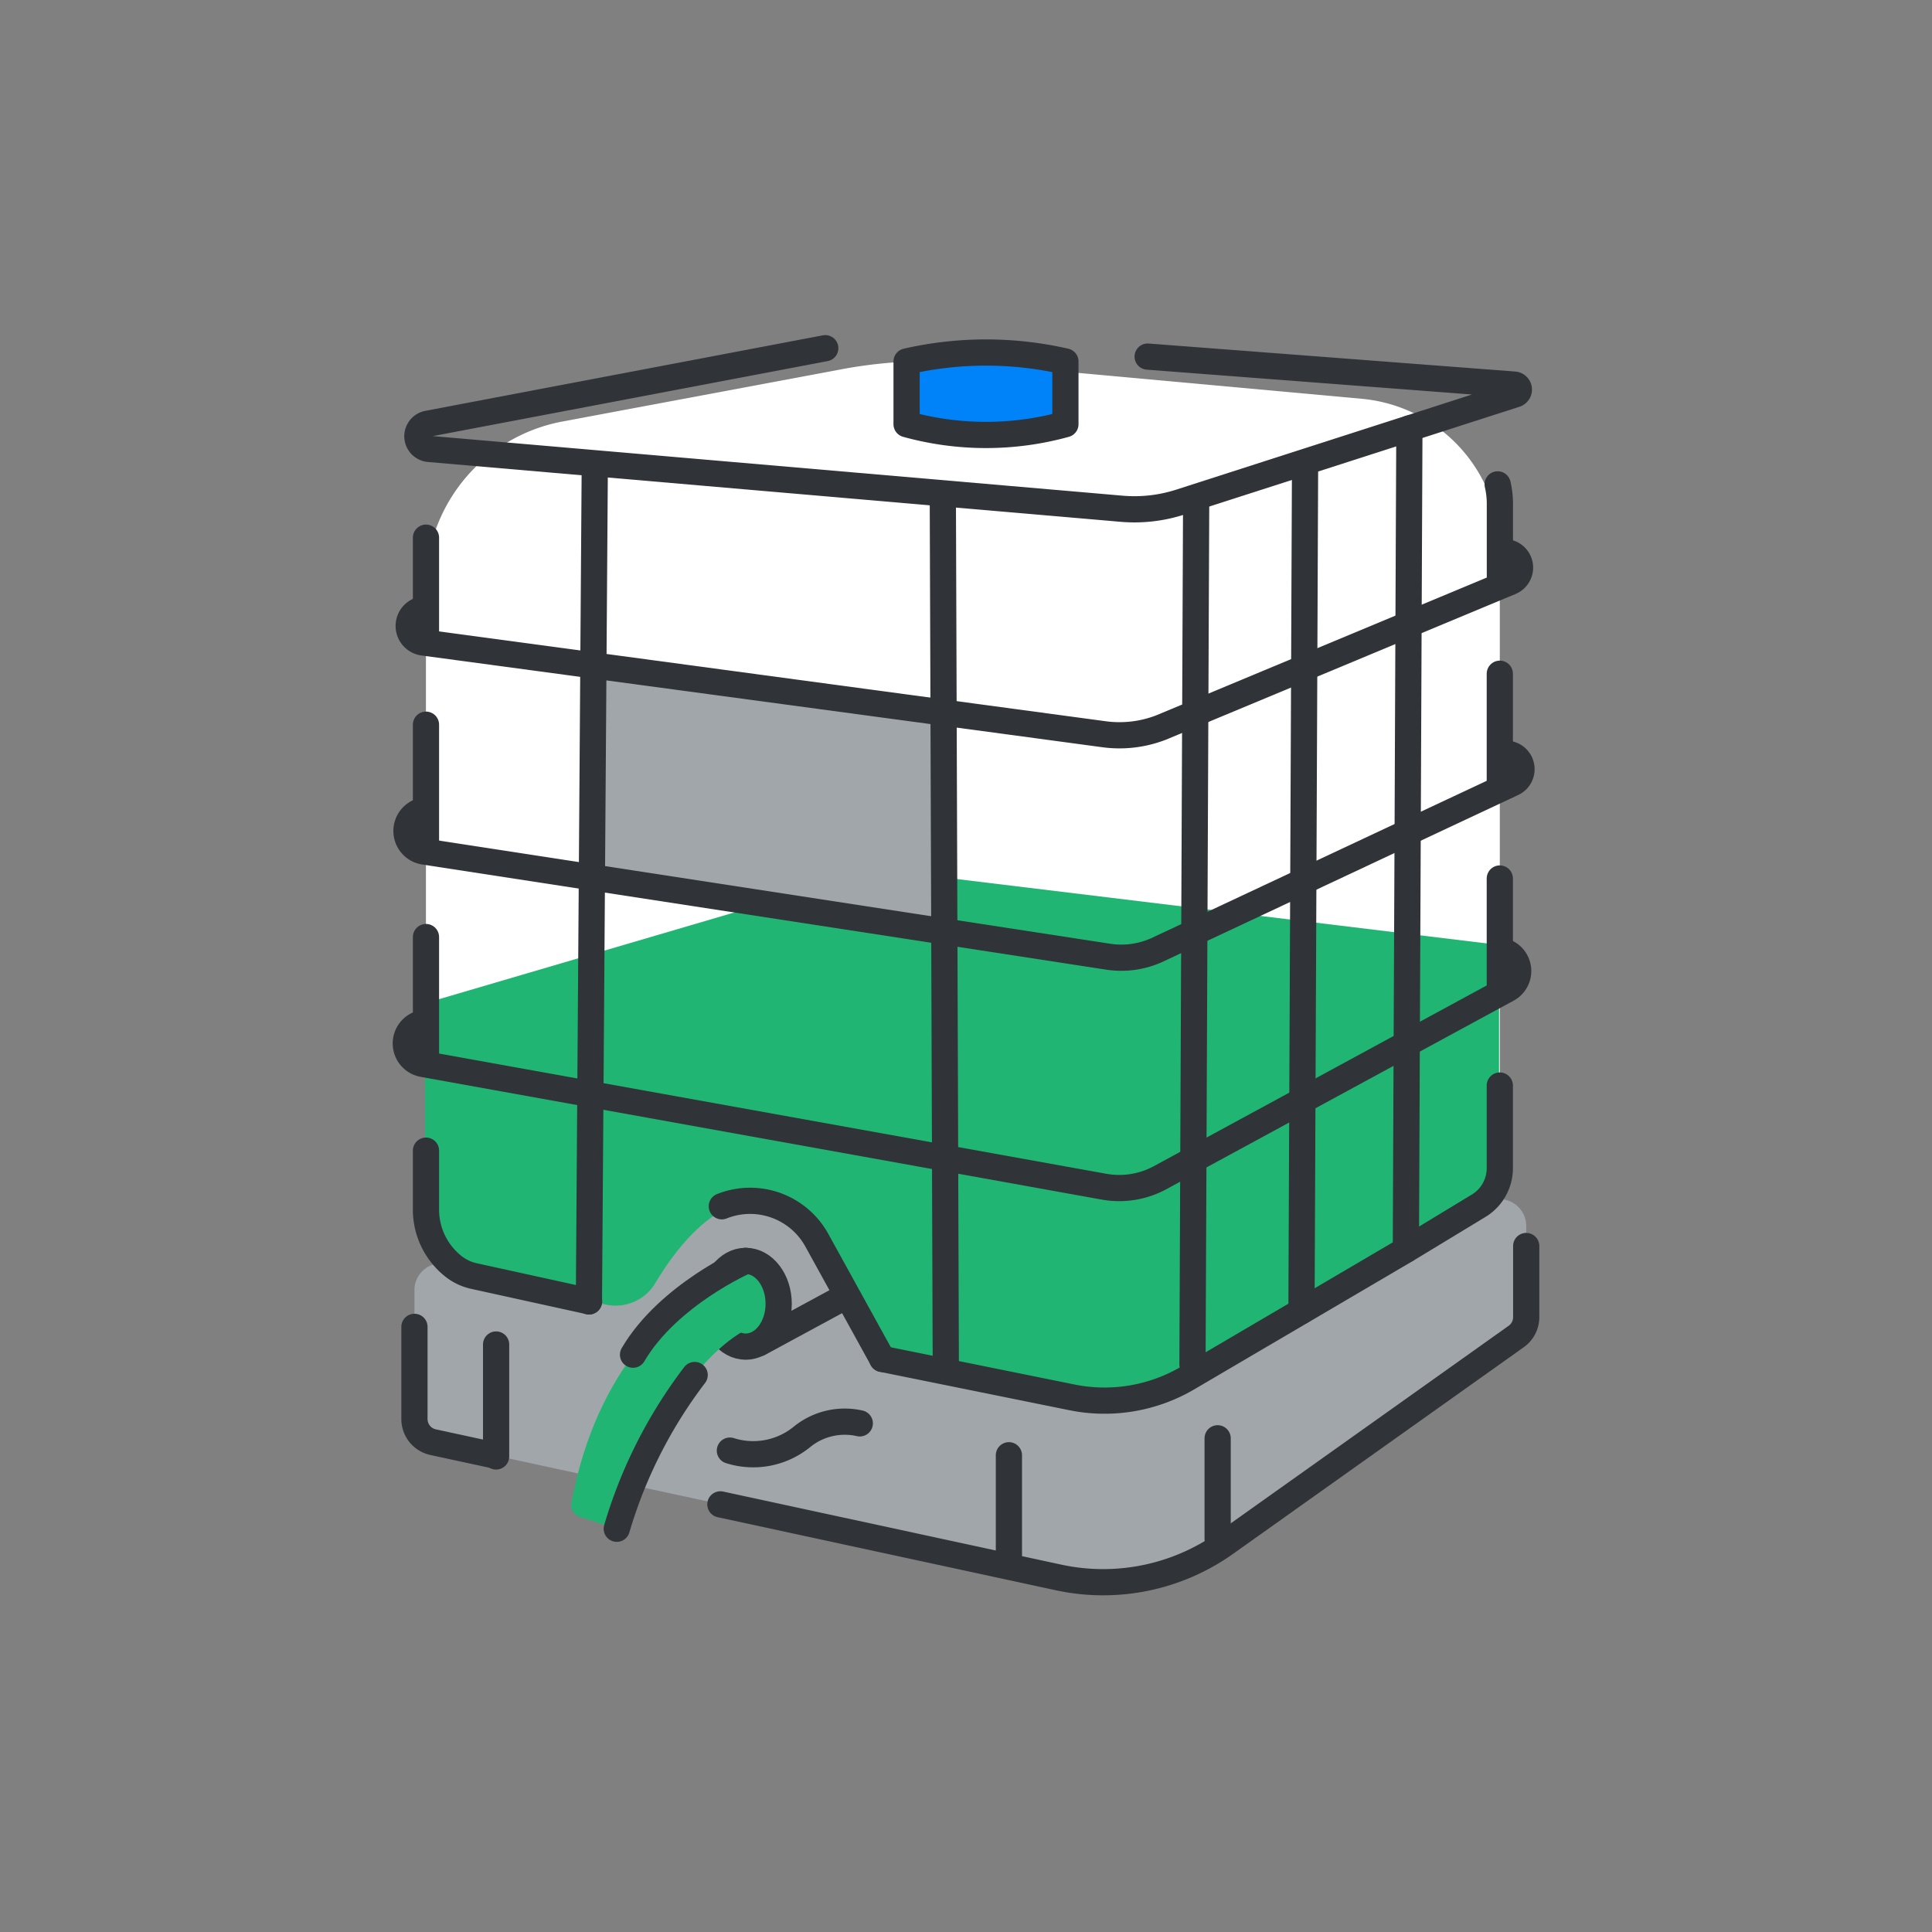
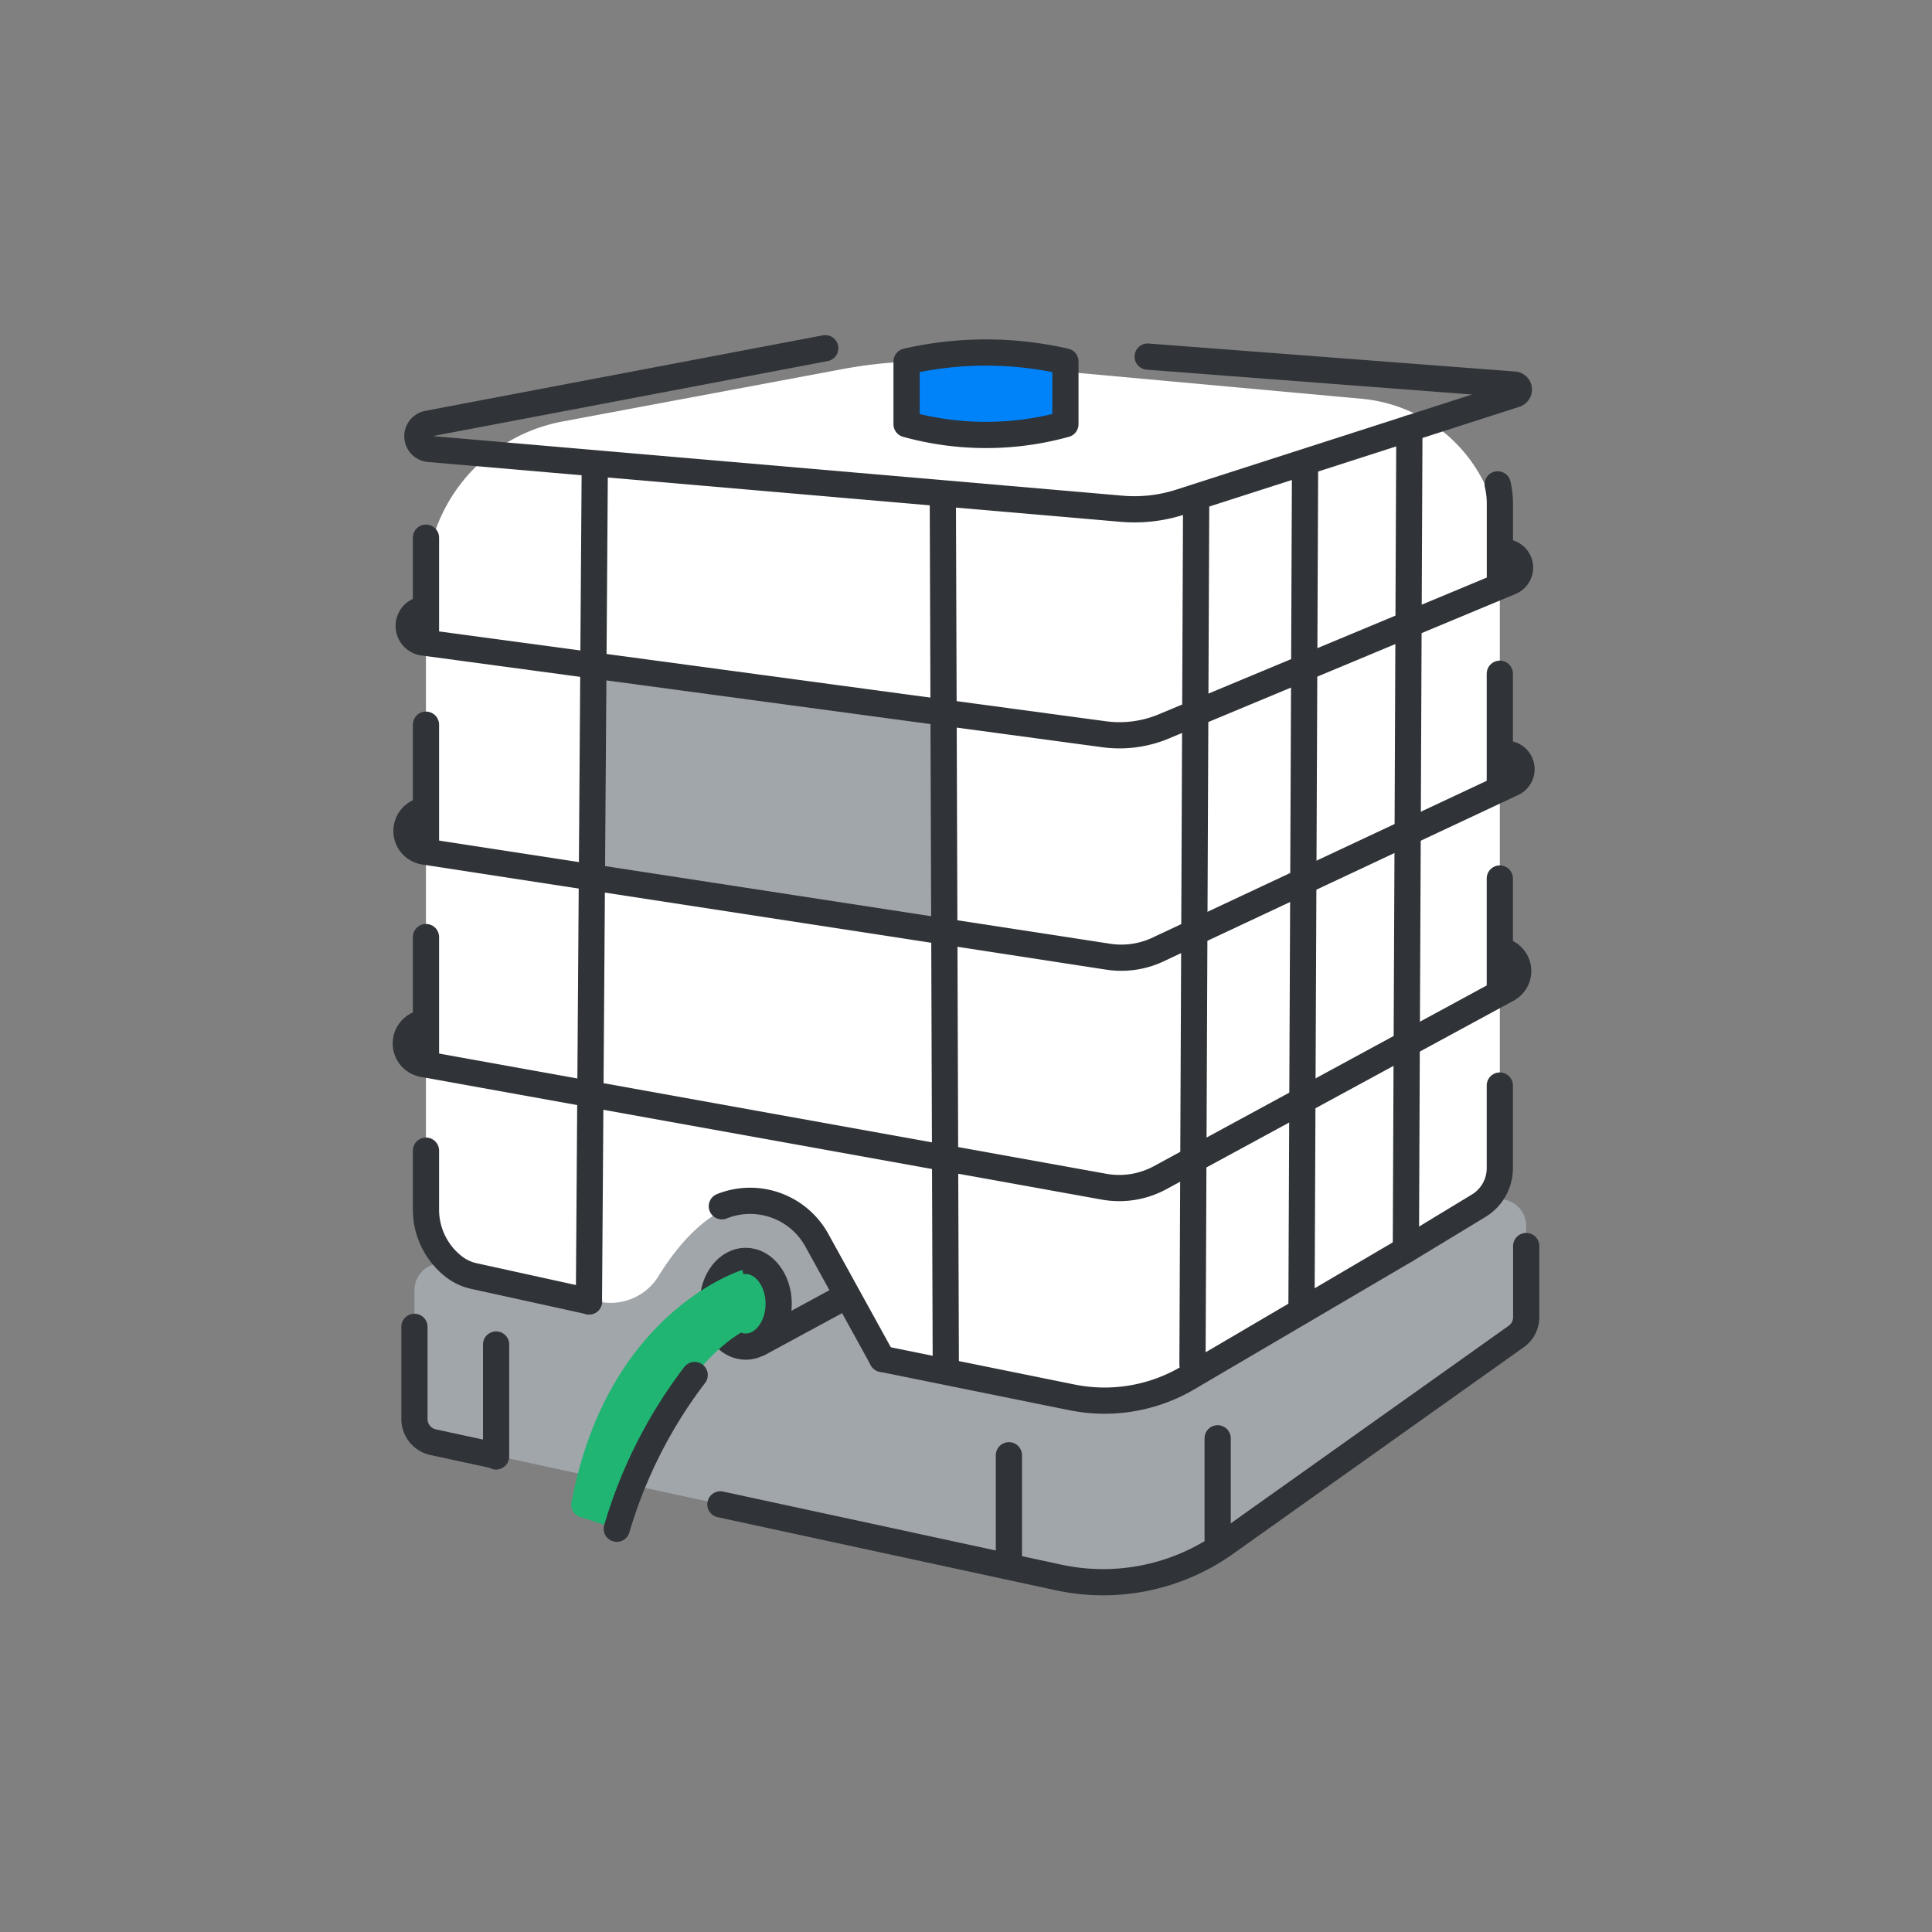
<svg xmlns="http://www.w3.org/2000/svg" viewBox="0 0 516 516">
  <rect x="0" y="0" width="516" height="516" fill="#808080" stroke="none" />
  <defs>
    <style>.cls-1{fill:#1075c1;opacity:0;}.cls-2{fill:#a1a6ab;}.cls-3{fill:#fff;}.cls-4{fill:#21b573;}.cls-5{fill:none;stroke:#303337;stroke-linecap:round;stroke-linejoin:round;stroke-width:7px;}.cls-6{fill:#0082f9;}</style>
  </defs>
  <g id="Шар_2">
    <g id="Шар_1-2">
-       <rect class="cls-1" width="516" height="516" />
      <path class="cls-2" d="M407.62,327.41V351a7.21,7.21,0,0,1-1.06,3.75l-.32.51a7,7,0,0,1-1.95,2.08l-79.75,56.57a7.25,7.25,0,0,1-1.08.63l-13.29,6.28a7.09,7.09,0,0,1-2,.61l-9.49,1.46a7.39,7.39,0,0,1-1.88,0l-12.91-1.44a5.54,5.54,0,0,1-.71-.12l-26.62-5.74L116.32,385.31a7.13,7.13,0,0,1-2.49-1.06h0a7.16,7.16,0,0,1-3.14-5.92V344.55a7.15,7.15,0,0,1,5.79-7l140.06-27.15a7.25,7.25,0,0,1,1.86-.11l142.57,10A7.16,7.16,0,0,1,407.62,327.41Z" />
      <path class="cls-3" d="M235.11,361.78a2.51,2.51,0,0,0,1.79,1.42l49.36,10a43.8,43.8,0,0,0,31-5.19l30.38-17.84,27.88-16.38,19.3-11.7A11.71,11.71,0,0,0,400.57,312V146.9a40.58,40.58,0,0,0-14.4-31h0a40.64,40.64,0,0,0-22.46-9.39L259.47,97A125.22,125.22,0,0,0,225,98.58l-74.79,14a44.67,44.67,0,0,0-29.59,20.12h0a44.67,44.67,0,0,0-6.86,23.78V328.4a11.73,11.73,0,0,0,9.3,11.47L160,347.64a15,15,0,0,0,15.85-6.77c5.61-9.11,15.79-21.54,28.78-19.68C216.71,322.92,232.09,355.2,235.11,361.78Z" />
-       <path class="cls-4" d="M400.37,252.37v59.35a11.72,11.72,0,0,1-5.79,10.11l-19.3,11.7L347.4,349.9,317,367.75a43.8,43.8,0,0,1-31,5.19l-50.62-10.26s-17.53-40-31.06-41.76c-13-1.68-23.71,12.41-29.27,21.72a12.34,12.34,0,0,1-13.34,5.77l-38.9-8.81a11.72,11.72,0,0,1-9.3-11.46v-60a3.58,3.58,0,0,1,1.43-.6l120.07-35.26Z" />
      <polygon class="cls-2" points="251.99 246.94 157.77 234.61 157.77 177.37 251.99 190.58 251.99 246.94" />
      <path class="cls-5" d="M220.41,93,114.25,113.17a3.4,3.4,0,0,0,.34,6.73l112.81,9.74,61.36,5.3,10.83.94a39.85,39.85,0,0,0,15.61-1.77l89.54-28.8a1.33,1.33,0,0,0-.3-2.59l-97.92-7.48" />
      <path class="cls-6" d="M242.13,96.55h0v16.74h0a79.54,79.54,0,0,0,42.42,0h0V96.55A94.92,94.92,0,0,0,242.13,96.55Z" />
      <ellipse class="cls-4" cx="199.16" cy="348.21" rx="8.81" ry="11.45" />
      <line class="cls-5" x1="113.77" y1="193.55" x2="113.77" y2="226.28" />
      <path class="cls-5" d="M113.77,307.32v15.62a19.29,19.29,0,0,0,7,15,13.5,13.5,0,0,0,5.78,2.86l30.78,6.76" />
      <line class="cls-5" x1="113.77" y1="283.18" x2="113.77" y2="250.27" />
      <line class="cls-5" x1="113.77" y1="170.41" x2="113.77" y2="143.6" />
      <path class="cls-5" d="M235.63,362.94l50.63,10.26a43.8,43.8,0,0,0,31-5.19l30.38-17.84,27.88-16.38,19.3-11.7A11.71,11.71,0,0,0,400.57,312V289.93" />
      <line class="cls-5" x1="400.57" y1="210.3" x2="400.57" y2="179.94" />
      <path class="cls-5" d="M400,129.37a23.05,23.05,0,0,1,.59,5.21v21.51" />
      <line class="cls-5" x1="400.57" y1="264.88" x2="400.57" y2="234.63" />
      <path class="cls-5" d="M112.14,273.43a5.56,5.56,0,0,0,.81,10.73l181.9,32.78a22.91,22.91,0,0,0,14.93-2.37l92.82-50.39a5.5,5.5,0,0,0-1.72-10.26" />
      <path class="cls-5" d="M112.2,216.72a5.56,5.56,0,0,0,1.06,10.71L296,255.52a23,23,0,0,0,12.9-1.75L404,209.16a4.12,4.12,0,0,0-1.2-7.81" />
      <path class="cls-5" d="M112.42,162.88a4.46,4.46,0,0,0,.63,8.72l181.81,24.5a30.76,30.76,0,0,0,15.28-1.81l93.31-38.89a4.12,4.12,0,0,0-.91-7.86" />
      <line class="cls-5" x1="158.85" y1="125.12" x2="157.29" y2="347.59" />
      <line class="cls-5" x1="252.61" y1="366.13" x2="251.81" y2="132.34" />
      <line class="cls-5" x1="319.47" y1="134.13" x2="318.49" y2="364.42" />
      <polyline class="cls-5" points="347.6 350.17 347.84 293.91 348.09 235.39 348.33 178.38 348.55 125.64" />
      <polyline class="cls-5" points="376.42 114.42 376.19 166.76 375.96 222.32 375.71 278.77 375.48 333.79" />
      <path class="cls-5" d="M192.79,322.17a20.35,20.35,0,0,1,25.4,9.12l17.45,31.65" />
      <path class="cls-5" d="M242.13,96.55h0v16.74h0a79.54,79.54,0,0,0,42.42,0h0V96.55A94.92,94.92,0,0,0,242.13,96.55Z" />
      <path class="cls-5" d="M407.62,332.79v19a6.33,6.33,0,0,1-2.65,5.15l-77.65,55.2a56.41,56.41,0,0,1-44.63,9.16L192.4,401.79" />
      <path class="cls-5" d="M110.69,354.38V379a6.32,6.32,0,0,0,5,6.18l16.09,3.48" />
      <line class="cls-5" x1="269.46" y1="417.35" x2="269.46" y2="388.67" />
      <line class="cls-5" x1="325.21" y1="384.14" x2="325.21" y2="411.07" />
      <polyline class="cls-5" points="132.5 388.99 132.5 388.86 132.5 359.09" />
-       <path class="cls-5" d="M194.94,387.43a20.58,20.58,0,0,0,19.3-3.71,18.1,18.1,0,0,1,15.39-3.57" />
      <ellipse class="cls-5" cx="199.16" cy="348.21" rx="8.81" ry="11.45" />
      <line class="cls-5" x1="223.81" y1="347.33" x2="202.68" y2="358.78" />
      <path class="cls-4" d="M198.3,339.18s-36,10.71-45.68,62.1a3.39,3.39,0,0,0,2.29,3.86l9.82,3.16c15.65-47.44,36.4-54,36.4-54" />
      <path class="cls-5" d="M185.53,367.24a126.53,126.53,0,0,0-20.8,41.06" />
-       <path class="cls-5" d="M199.16,336.76s-20.66,9-30.09,25.05" />
    </g>
  </g>
</svg>